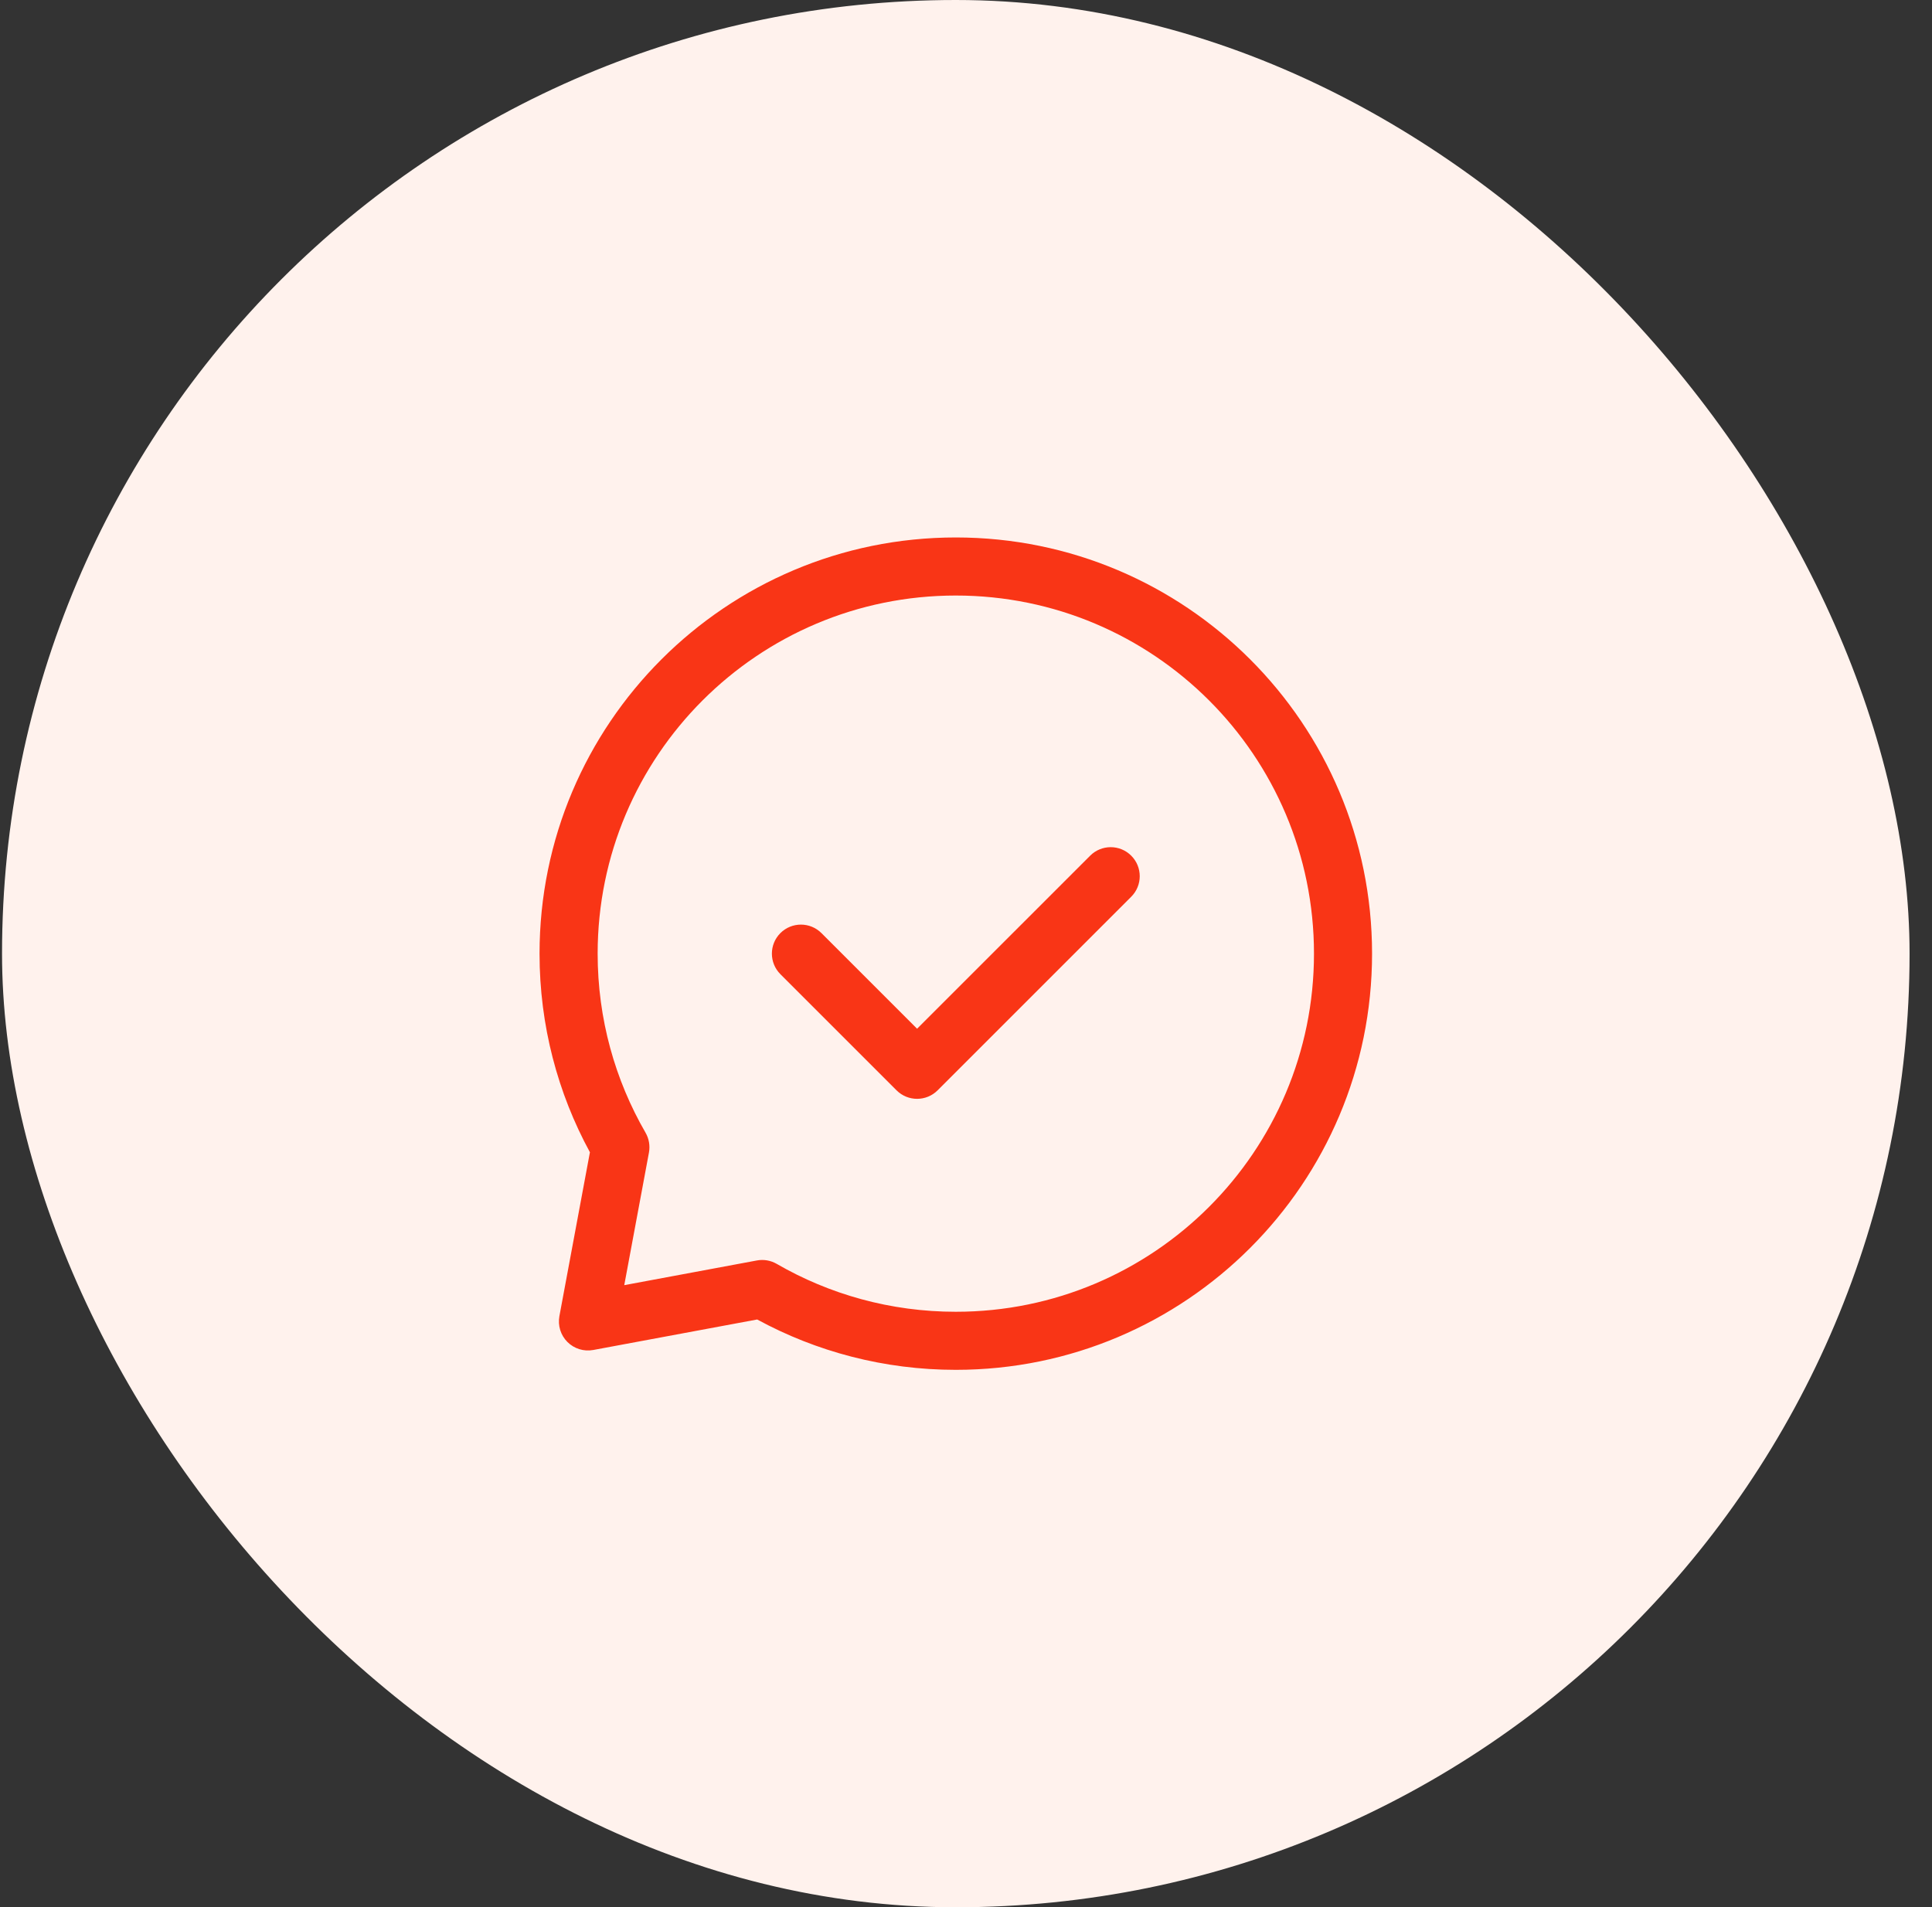
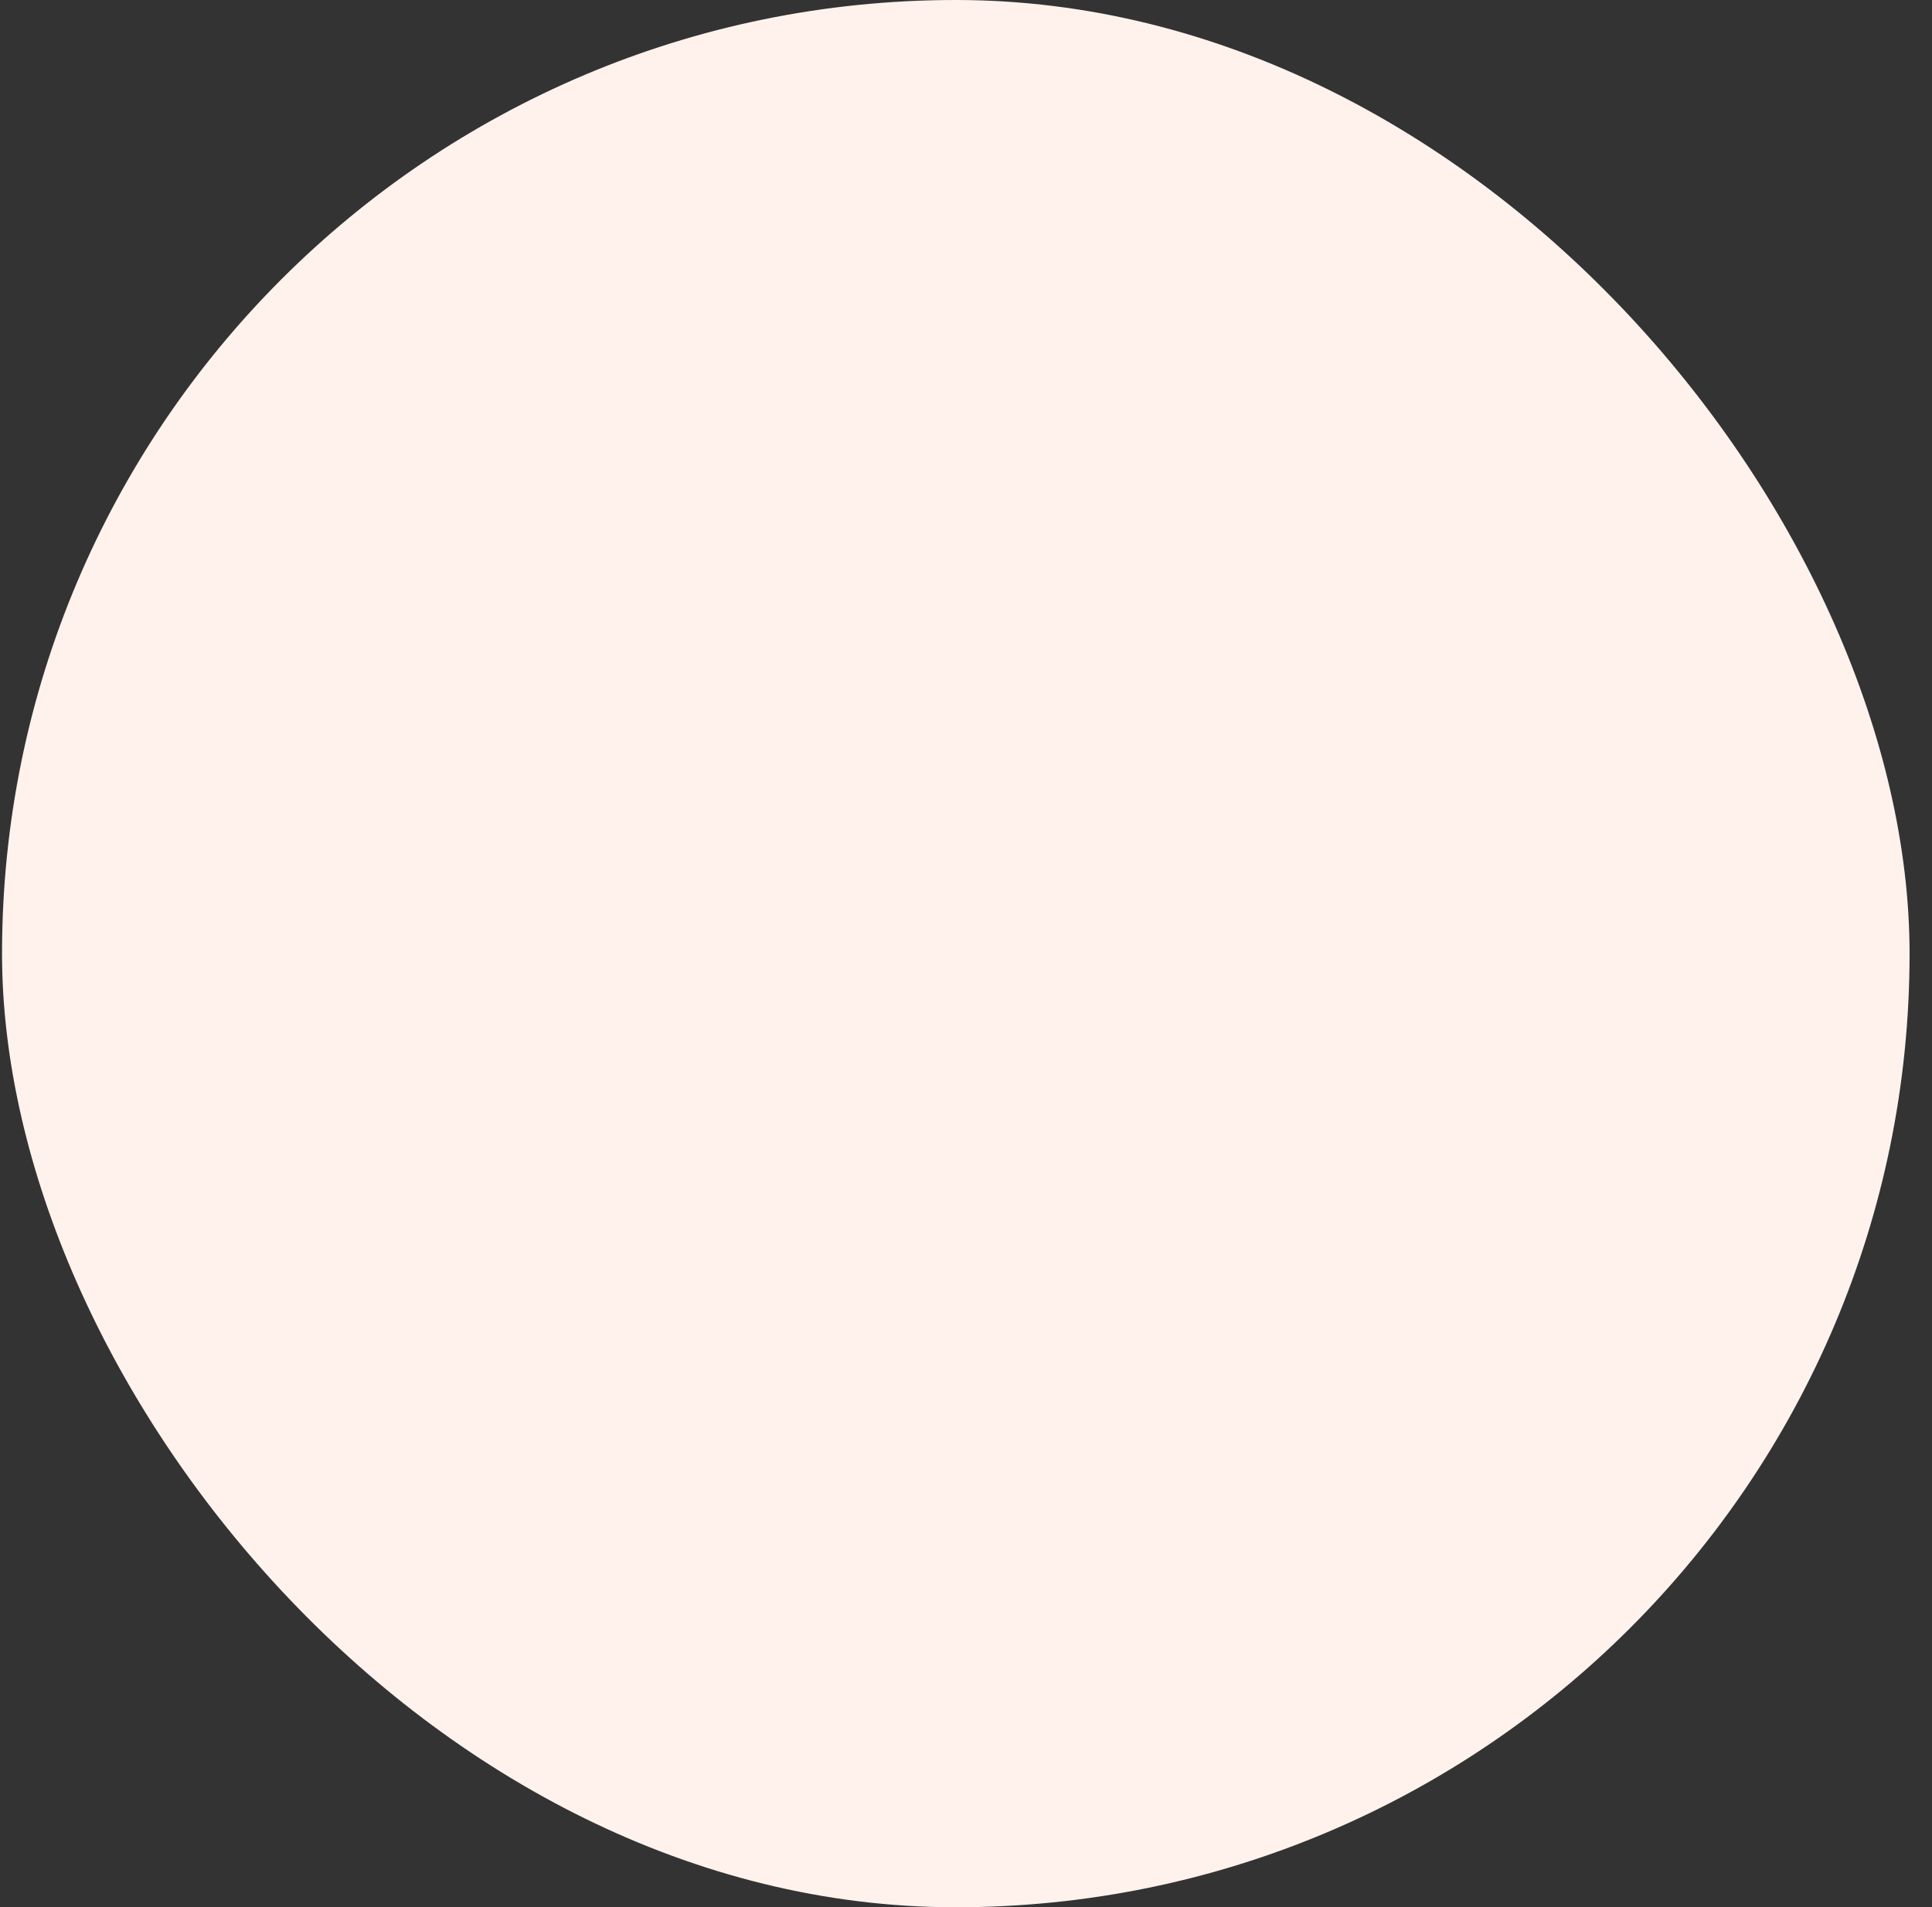
<svg xmlns="http://www.w3.org/2000/svg" width="79" height="78" viewBox="0 0 79 78" fill="none">
  <rect x="0" y="0" width="79" height="78" fill="#333333" stroke="none" />
  <rect x="0.083" width="78" height="78" rx="39" fill="#FFF2ED" />
-   <path fill-rule="evenodd" clip-rule="evenodd" d="M24.438 39C24.438 30.912 30.995 24.355 39.083 24.355C47.172 24.355 53.729 30.912 53.729 39C53.729 47.089 47.172 53.646 39.083 53.646C36.414 53.646 33.914 52.933 31.761 51.688C31.516 51.546 31.228 51.496 30.949 51.548L25.526 52.558L26.536 47.134C26.587 46.856 26.538 46.568 26.396 46.322C25.151 44.169 24.438 41.67 24.438 39ZM39.083 21.98C29.683 21.98 22.062 29.6 22.062 39C22.062 41.94 22.808 44.708 24.122 47.123L22.874 53.825C22.803 54.209 22.925 54.605 23.202 54.882C23.479 55.158 23.874 55.281 24.259 55.209L30.961 53.962C33.376 55.275 36.144 56.021 39.083 56.021C48.484 56.021 56.104 48.401 56.104 39C56.104 29.6 48.484 21.98 39.083 21.98ZM33.59 38.161C33.126 37.697 32.374 37.697 31.91 38.161C31.447 38.624 31.447 39.376 31.91 39.84L36.66 44.59C37.124 45.054 37.876 45.054 38.34 44.59L46.256 36.673C46.72 36.21 46.72 35.458 46.256 34.994C45.793 34.53 45.041 34.53 44.577 34.994L37.5 42.071L33.59 38.161Z" fill="#F93516" />
</svg>